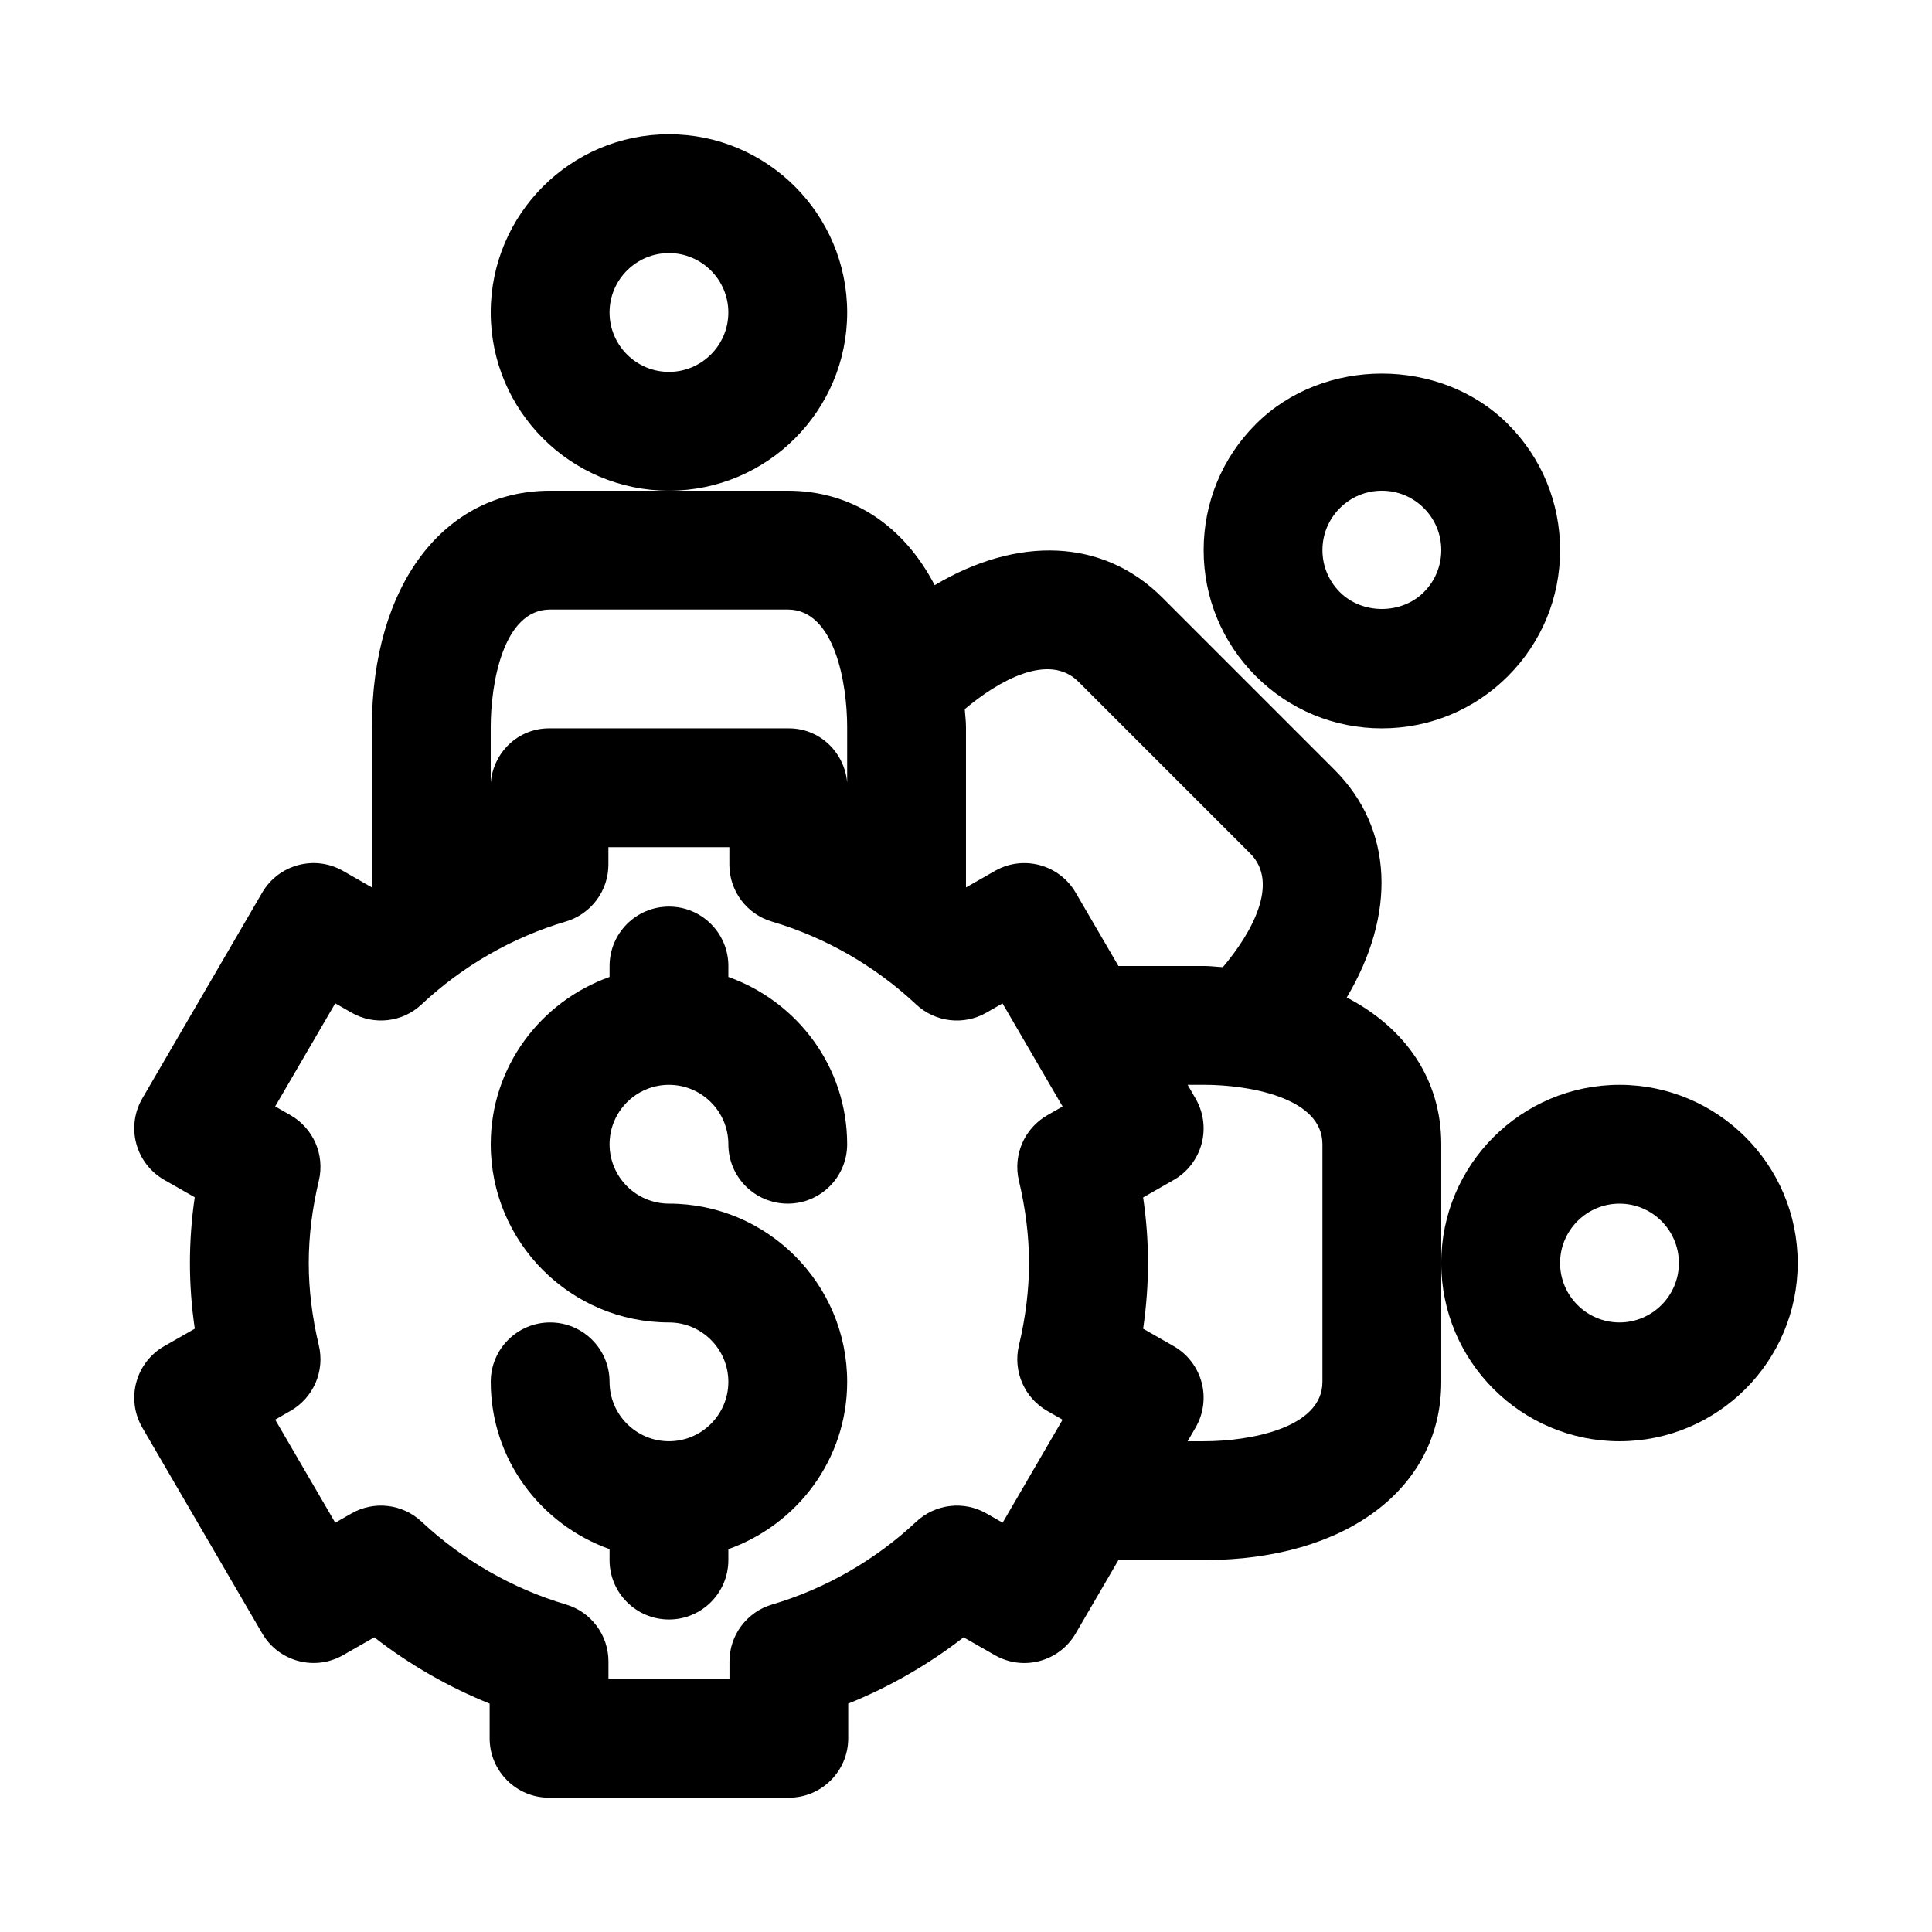
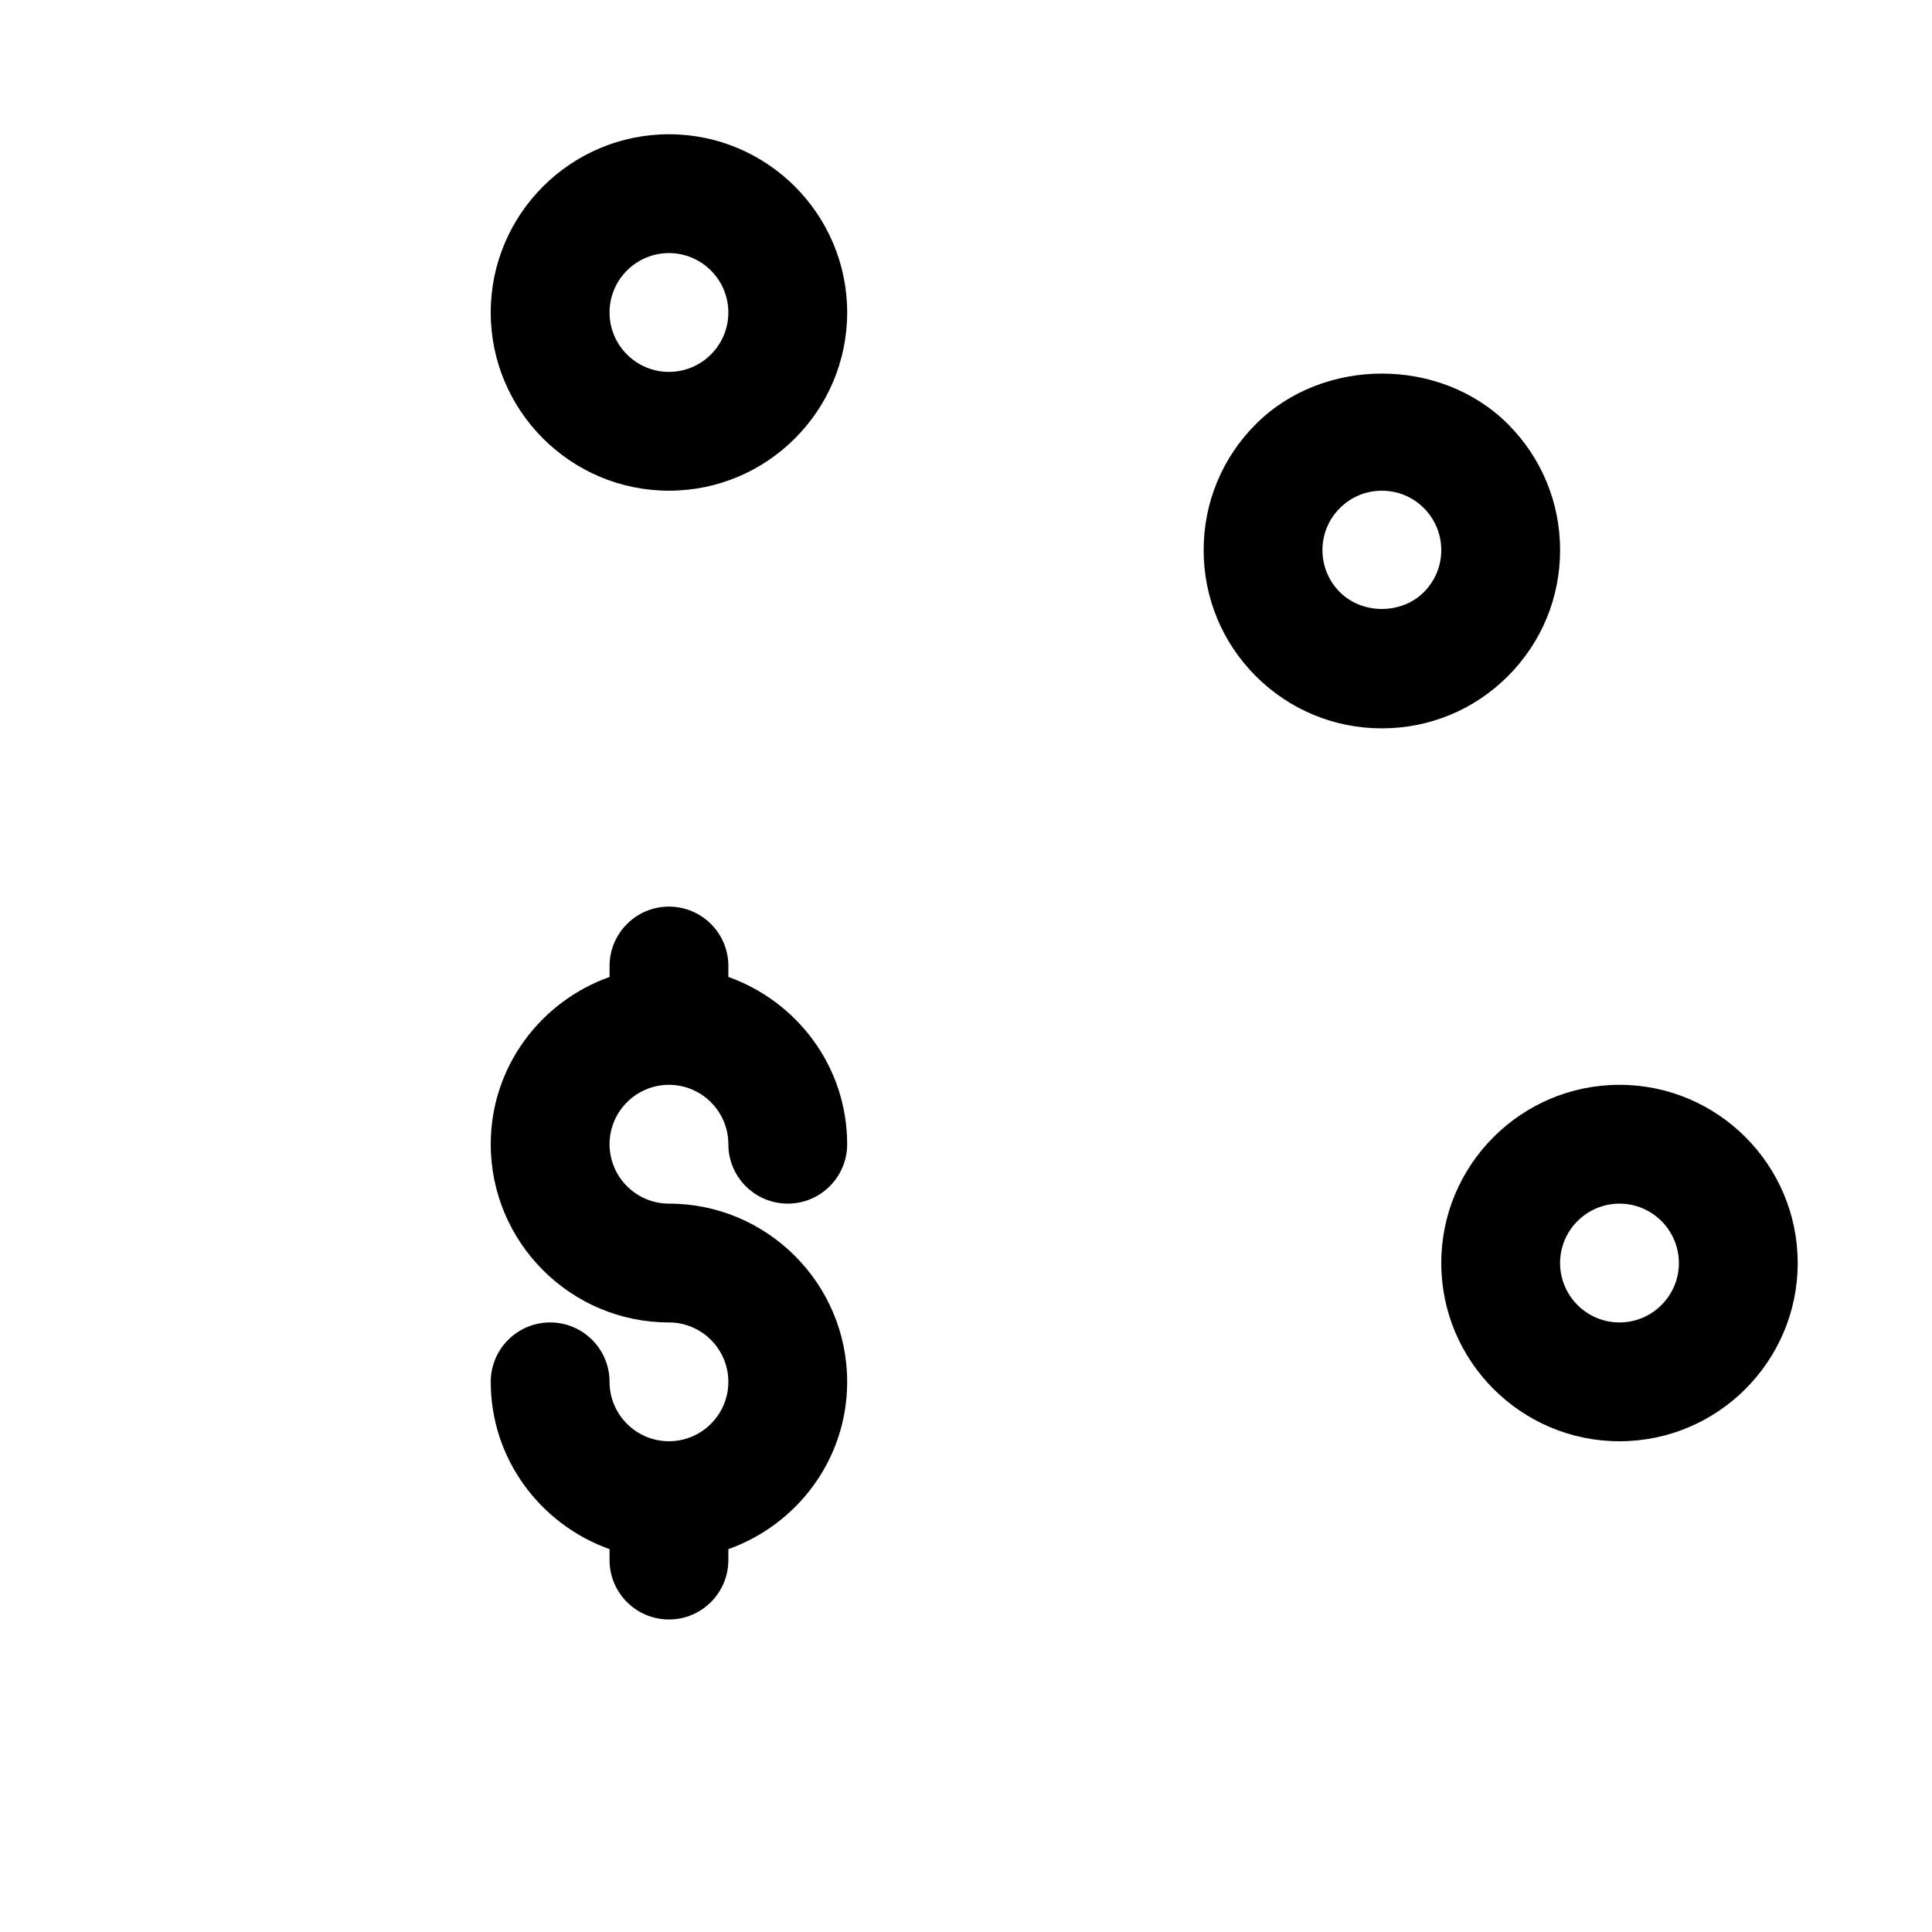
<svg xmlns="http://www.w3.org/2000/svg" fill="#000000" width="800px" height="800px" version="1.1" viewBox="144 144 512 512">
  <g>
    <path d="m321.28 431.49c8.676 0 15.742 7.07 15.742 15.742 0 8.691 7.055 15.742 15.742 15.742 8.691 0 15.742-7.055 15.742-15.742 0-20.5-13.211-37.816-31.488-44.336l0.008-2.894c0-8.691-7.055-15.742-15.742-15.742-8.691 0-15.742 7.055-15.742 15.742v2.898c-18.285 6.516-31.492 23.832-31.492 44.332 0 26.039 21.191 47.23 47.23 47.23 8.676 0 15.742 7.07 15.742 15.742 0 8.676-7.07 15.742-15.742 15.742-8.676 0-15.742-7.07-15.742-15.742 0-8.691-7.055-15.742-15.742-15.742-8.691 0-15.742 7.055-15.742 15.742 0 20.5 13.211 37.816 31.488 44.336l-0.004 2.898c0 8.691 7.055 15.742 15.742 15.742 8.691 0 15.742-7.055 15.742-15.742v-2.898c18.277-6.519 31.488-23.836 31.488-44.336 0-26.039-21.191-47.23-47.23-47.23-8.676 0-15.742-7.07-15.742-15.742 0-8.676 7.066-15.742 15.742-15.742z" />
    <path d="m368.51 226.81c0-26.039-21.191-47.23-47.23-47.23-26.043 0-47.234 21.191-47.234 47.23s21.191 47.23 47.23 47.23c26.043 0.004 47.234-21.188 47.234-47.23zm-47.234 15.746c-8.676 0-15.742-7.07-15.742-15.742 0-8.676 7.07-15.742 15.742-15.742 8.676 0 15.742 7.07 15.742 15.742 0.004 8.672-7.066 15.742-15.742 15.742z" />
    <path d="m510.21 337.02c12.609 0 24.48-4.914 33.395-13.824 8.926-8.926 13.836-20.797 13.836-33.41 0-12.609-4.914-24.48-13.824-33.395-17.855-17.855-48.965-17.84-66.801 0-8.926 8.914-13.836 20.785-13.836 33.395 0 12.609 4.914 24.48 13.824 33.395 8.926 8.926 20.797 13.84 33.406 13.84zm-11.133-58.363c2.977-2.977 6.93-4.613 11.133-4.613s8.156 1.637 11.133 4.613c2.973 2.973 4.609 6.926 4.609 11.129 0 4.203-1.637 8.156-4.613 11.133-5.934 5.953-16.312 5.953-22.262 0-2.973-2.977-4.613-6.93-4.613-11.133 0-4.203 1.641-8.156 4.613-11.129z" />
    <path d="m573.18 431.49c-26.039 0-47.23 21.191-47.23 47.23s21.191 47.23 47.23 47.23c26.039 0 47.23-21.191 47.23-47.23s-21.191-47.23-47.23-47.23zm0 62.973c-8.676 0-15.742-7.07-15.742-15.742 0-8.676 7.07-15.742 15.742-15.742 8.676 0 15.742 7.07 15.742 15.742 0 8.676-7.066 15.742-15.742 15.742z" />
-     <path d="m500.9 408.34c13.082-21.98 12.469-44.648-3.305-60.41l-45.531-45.531c-15.73-15.762-38.402-16.391-60.363-3.324-8.156-15.664-21.793-25.031-38.938-25.031h-62.977c-28.246 0-47.23 25.176-47.23 62.645v42.492l-7.637-4.375c-7.496-4.297-17.066-1.73-21.426 5.731l-31.773 54.539c-2.109 3.621-2.691 7.949-1.605 11.996 1.086 4.047 3.746 7.512 7.383 9.59l8.109 4.629c-0.852 5.887-1.273 11.711-1.273 17.426s0.426 11.539 1.289 17.398l-8.125 4.644c-3.637 2.078-6.297 5.543-7.383 9.59-1.086 4.047-0.504 8.375 1.605 11.996l31.773 54.539c4.359 7.473 13.949 10.039 21.426 5.742l8.266-4.723c9.336 7.242 19.68 13.18 30.574 17.57v9.195c0 8.691 7.055 15.742 15.742 15.742h63.543c8.691 0 15.742-7.055 15.742-15.742v-9.195c10.895-4.394 21.238-10.328 30.574-17.57l8.266 4.723c7.527 4.312 17.066 1.746 21.426-5.731l11.344-19.461h22.703c37.598 0 62.848-18.984 62.848-47.23v-62.977c0-17.113-9.383-30.746-25.047-38.887zm-71.102-83.68 45.531 45.531c7.824 7.824 0.363 21.113-7.258 30.117-1.668-0.078-3.242-0.312-4.973-0.312h-22.703l-11.336-19.445c-4.359-7.477-13.934-10.043-21.426-5.731l-7.637 4.359v-42.492c0-1.668-0.234-3.164-0.316-4.769 9.02-7.606 22.324-15.051 30.117-7.258zm-140.01-19.129h62.977c12.438 0 15.742 19.586 15.742 31.156v14.672c-0.738-8.012-7.254-14.34-15.457-14.34h-63.543c-8.203 0-14.723 6.328-15.461 14.34v-14.672c0-11.57 3.305-31.156 15.742-31.156zm119.92 242-4.297-2.457c-6-3.434-13.523-2.535-18.578 2.172-10.879 10.203-24.105 17.789-38.227 21.965-6.691 1.969-11.289 8.125-11.289 15.098v4.613h-32.07v-4.629c0-6.977-4.598-13.129-11.289-15.098-14.121-4.172-27.348-11.762-38.242-21.945-5.039-4.723-12.578-5.606-18.578-2.172l-4.297 2.457-15.918-27.316 4.078-2.332c6.062-3.481 9.117-10.531 7.496-17.336-1.777-7.445-2.676-14.785-2.676-21.836 0-7.055 0.898-14.391 2.676-21.836 1.621-6.801-1.434-13.855-7.496-17.336l-4.078-2.332 15.918-27.316 4.297 2.457c6 3.449 13.555 2.566 18.578-2.172 10.879-10.203 24.105-17.789 38.227-21.965 6.691-1.969 11.289-8.125 11.289-15.098v-4.609h32.055v4.629c0 6.977 4.598 13.129 11.289 15.098 14.121 4.172 27.348 11.762 38.227 21.965 5.039 4.707 12.578 5.606 18.578 2.172l4.297-2.457 15.918 27.316-4.078 2.332c-6.062 3.481-9.117 10.531-7.496 17.336 1.777 7.445 2.676 14.785 2.676 21.836 0 7.055-0.898 14.391-2.676 21.836-1.621 6.801 1.434 13.855 7.496 17.336l4.078 2.332zm84.75-37.328c0 12.438-19.711 15.742-31.363 15.742h-4.359l2.094-3.606c2.109-3.621 2.691-7.949 1.605-11.996s-3.746-7.512-7.383-9.59l-8.109-4.629c0.852-5.871 1.289-11.699 1.289-17.398s-0.426-11.539-1.289-17.398l8.109-4.629c3.637-2.078 6.297-5.543 7.383-9.59s0.504-8.375-1.605-11.996l-2.094-3.629h4.359c11.652 0 31.363 3.305 31.363 15.742z" />
  </g>
</svg>